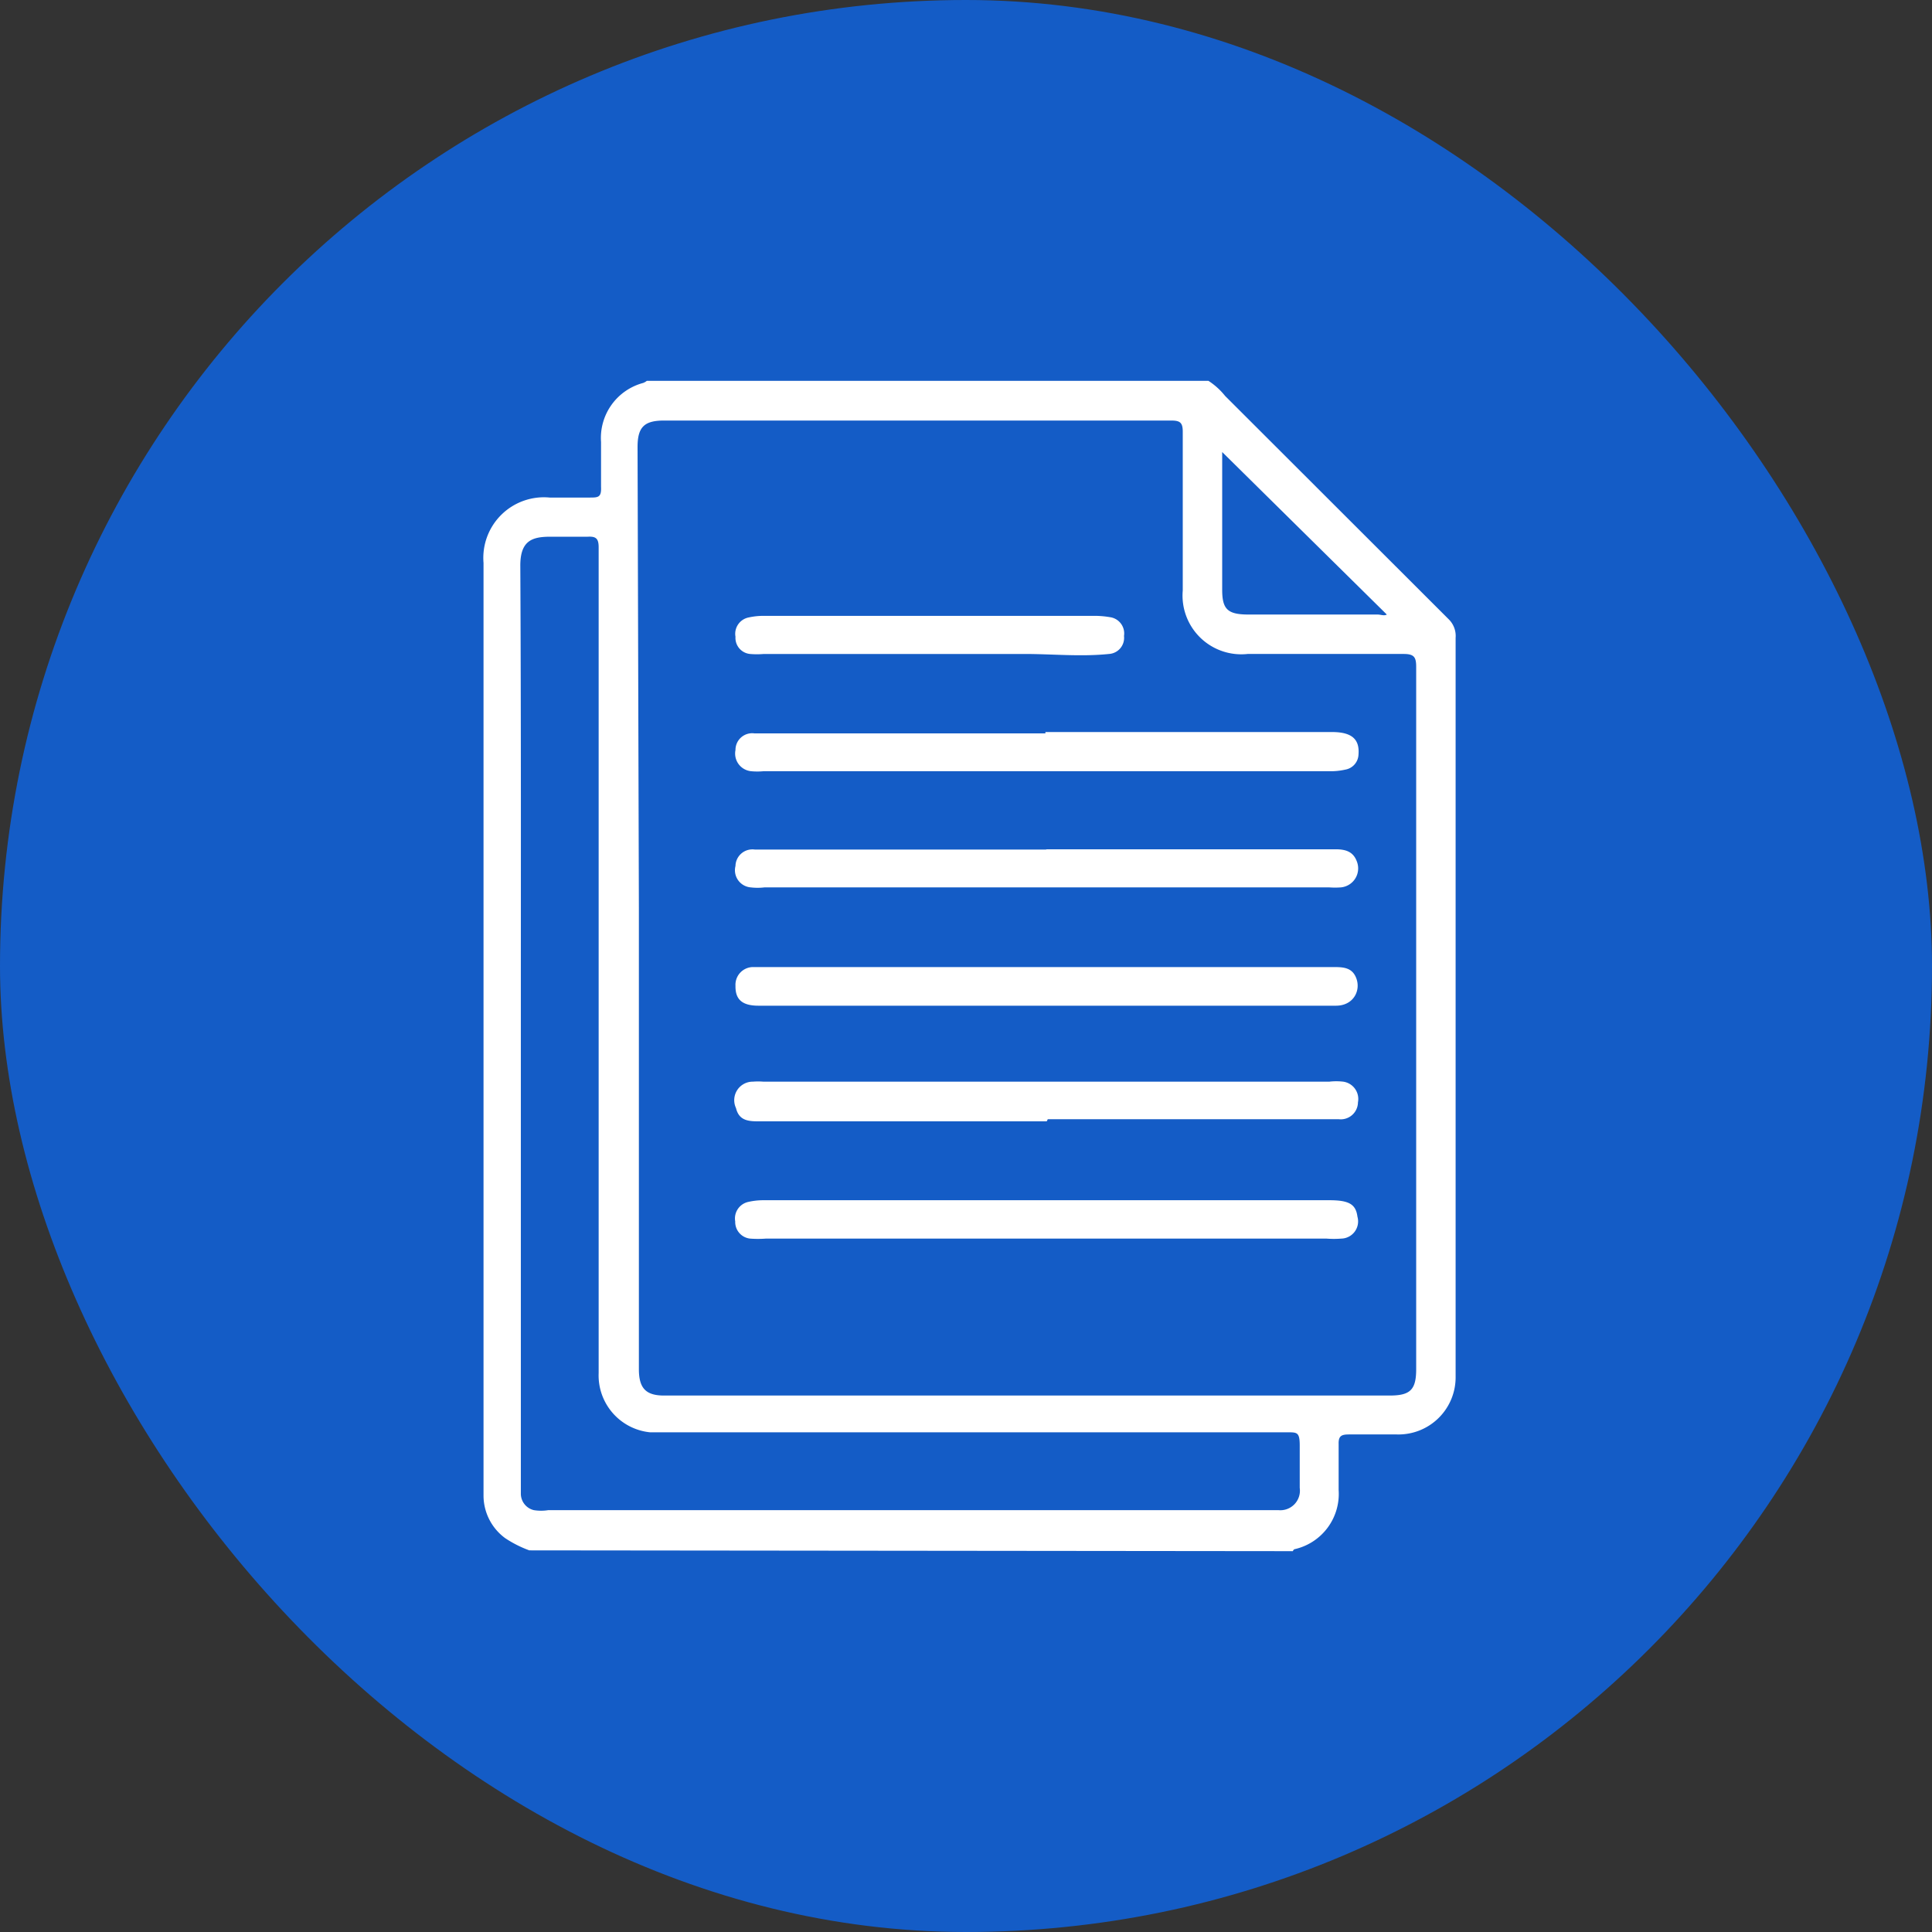
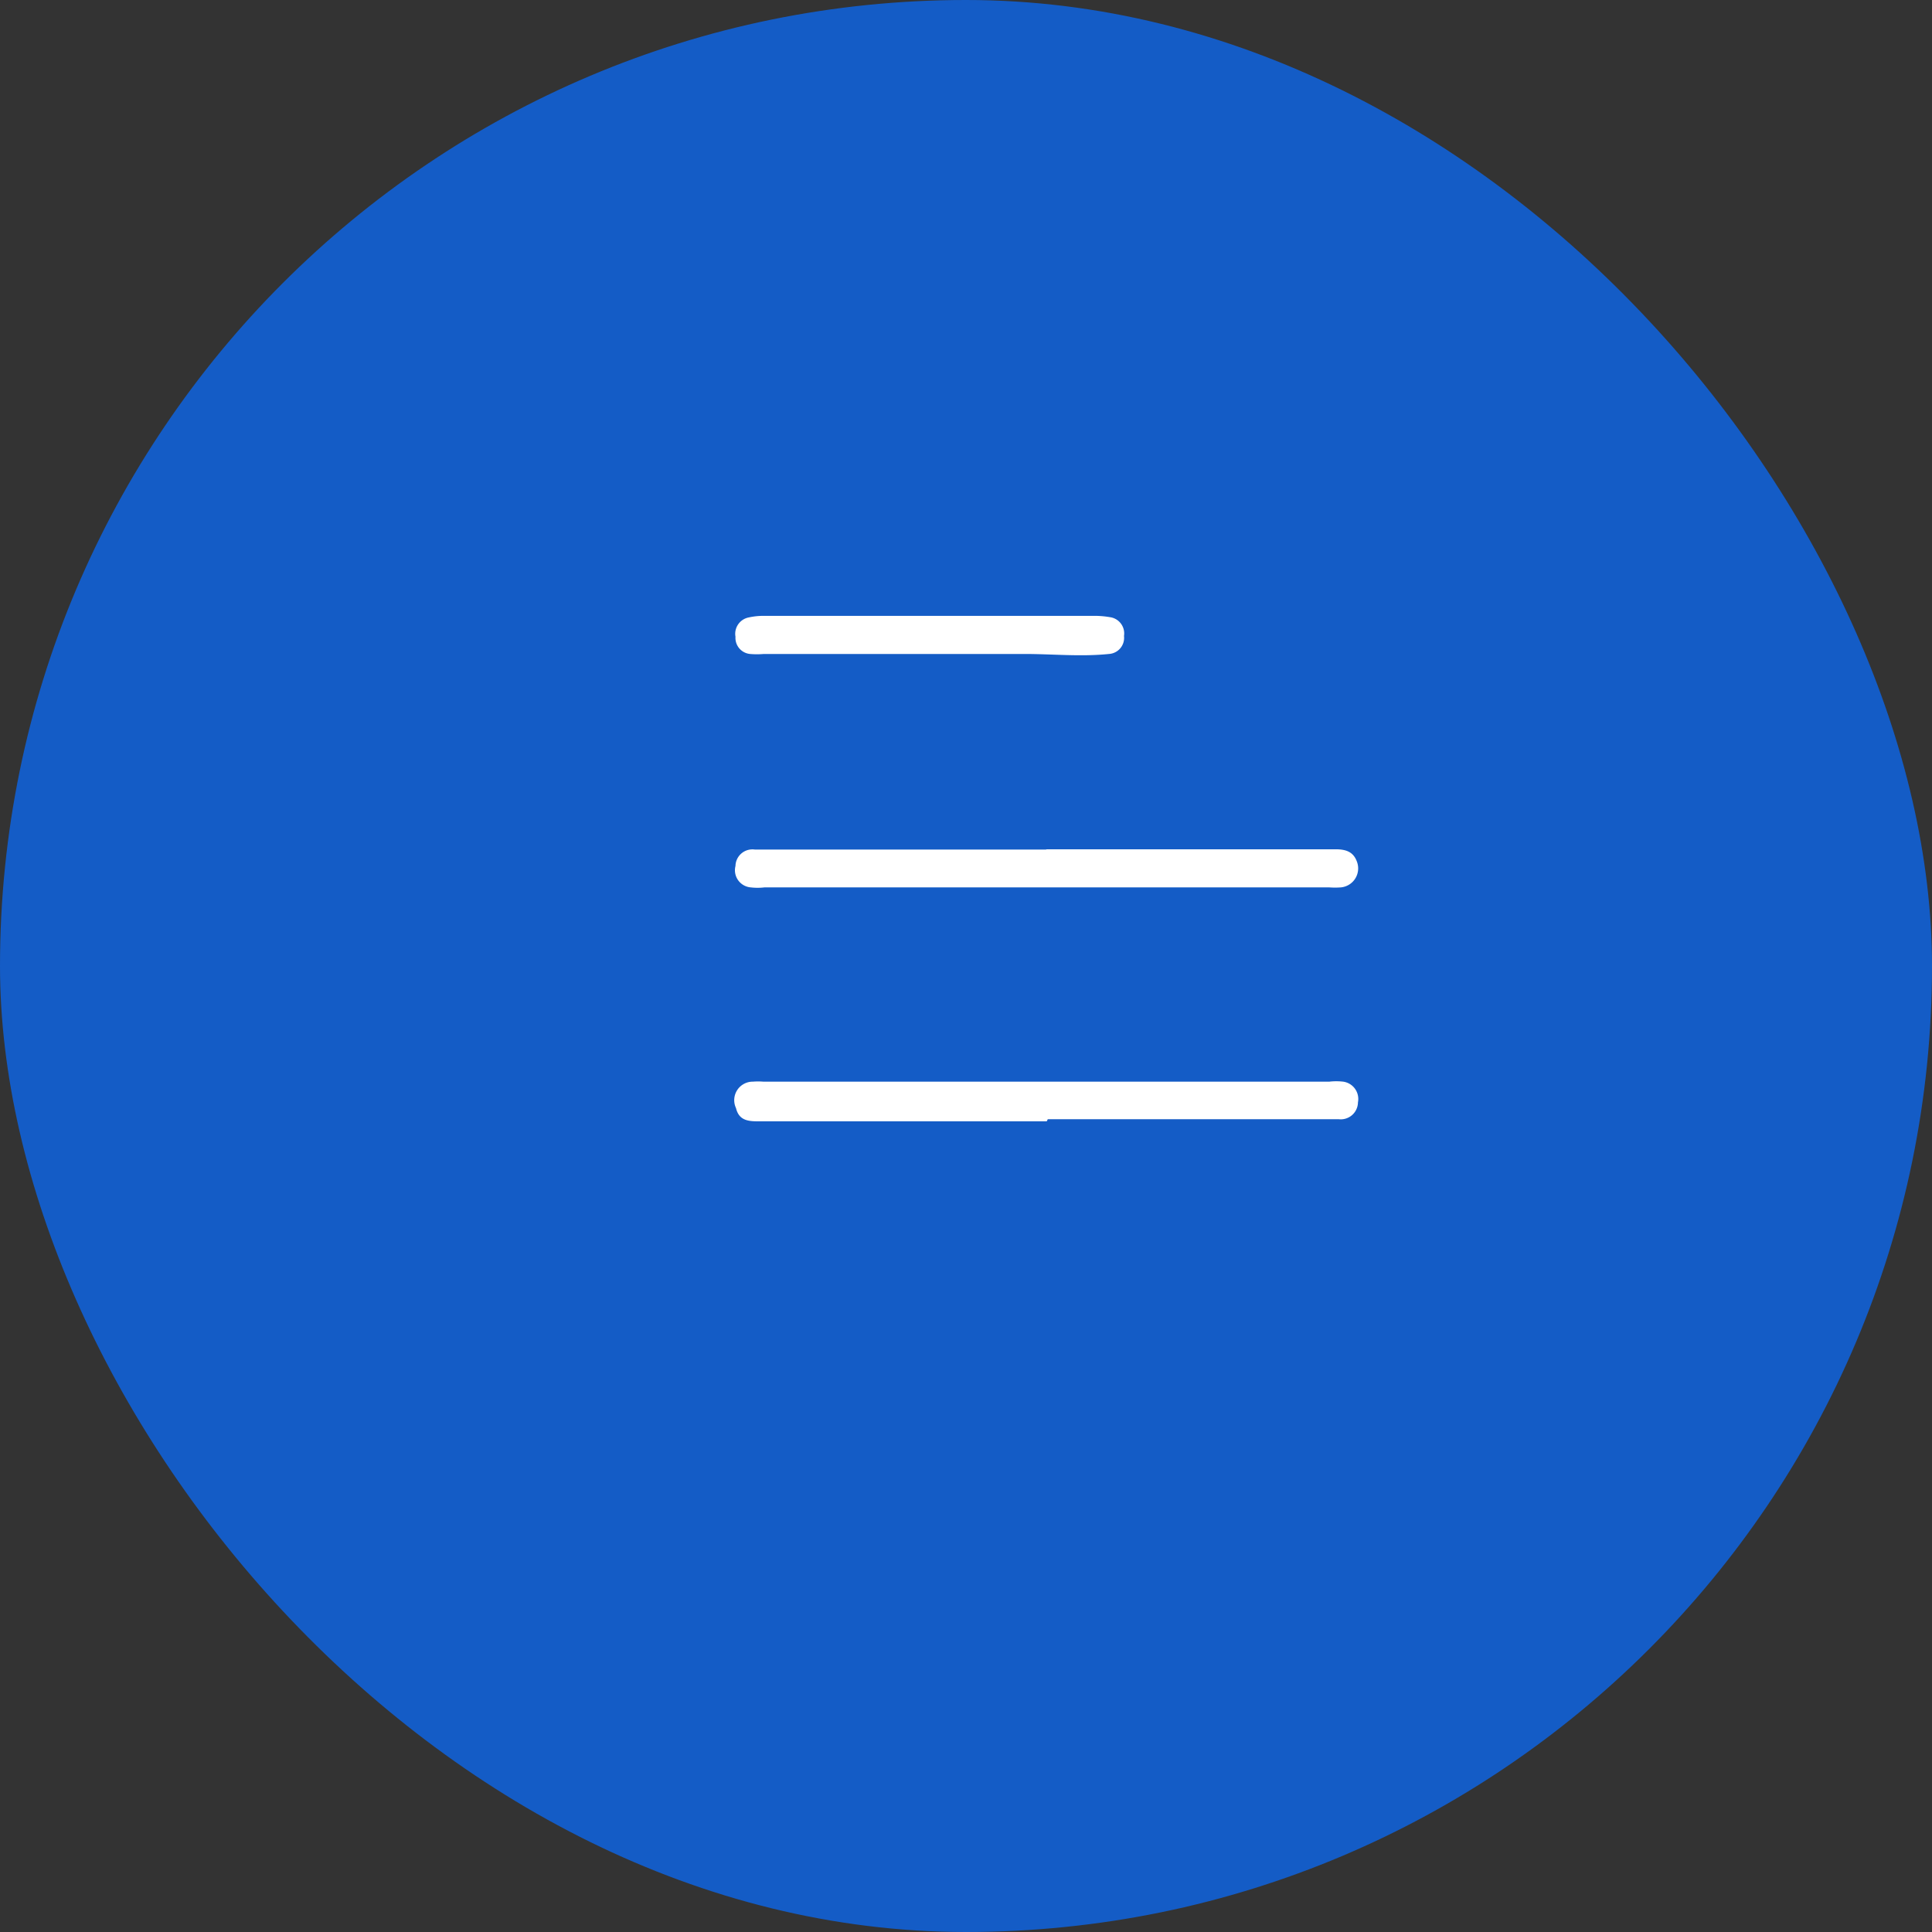
<svg xmlns="http://www.w3.org/2000/svg" id="Слой_1" data-name="Слой 1" viewBox="0 0 73 73">
  <rect x="0" y="0" width="73" height="73" fill="#333333" stroke="none" />
  <defs>
    <style>.cls-1{fill:#145cc6;}.cls-2{fill:#fff;}</style>
  </defs>
  <rect class="cls-1" width="73" height="73" rx="36.5" />
  <g id="cnXL6G">
-     <path class="cls-2" d="M20,58.58a4.32,4.32,0,0,1-.91-.46,2,2,0,0,1-.82-1.58c0-3.61,0-7.22,0-10.83q0-12.21,0-24.44a2.29,2.29,0,0,1,2.5-2.47c.5,0,1,0,1.5,0,.33,0,.46,0,.44-.41,0-.56,0-1.13,0-1.69a2.15,2.15,0,0,1,1.59-2.23.5.5,0,0,0,.14-.08H45.66a2.63,2.63,0,0,1,.63.57l8.45,8.44a.88.88,0,0,1,.26.7V41.57C55,45,55,48.5,55,52a2.16,2.16,0,0,1-2.22,2.2c-.6,0-1.2,0-1.81,0-.29,0-.4.06-.39.37,0,.58,0,1.15,0,1.73a2.14,2.14,0,0,1-1.64,2.23s-.06,0-.09.08Zm4.14-24.27V51.73c0,.71.25,1,.95,1H52.51c.78,0,1-.22,1-1q0-13.28,0-26.53c0-.36-.07-.49-.47-.49-2,0-3.93,0-5.9,0a2.22,2.22,0,0,1-2.45-2.4c0-2,0-4,0-6,0-.35-.11-.42-.44-.42H25.09c-.75,0-1,.25-1,1ZM19.68,38.7V55.91c0,.18,0,.35,0,.52a.64.64,0,0,0,.49.63,1.71,1.71,0,0,0,.55,0H48.3a.74.74,0,0,0,.81-.84c0-.53,0-1.07,0-1.6s-.11-.5-.52-.5H25.22c-.22,0-.43,0-.65,0a2.16,2.16,0,0,1-1.95-2.24c0-1.72,0-3.45,0-5.17V27.33c0-2.22,0-4.43,0-6.65,0-.33-.1-.42-.42-.4-.47,0-.95,0-1.42,0-.7,0-1.13.17-1.12,1.12C19.69,27.17,19.68,32.93,19.68,38.7Zm26.5-21.62v5.2c0,.74.2.94,1,.94,1.62,0,3.25,0,4.87,0,.12,0,.25.06.35,0Z" />
-     <path class="cls-2" d="M39.55,46.8H28.94a4,4,0,0,1-.6,0,.63.63,0,0,1-.56-.65.64.64,0,0,1,.51-.74,2.57,2.57,0,0,1,.55-.06H50.23c.74,0,1,.15,1.06.62a.65.65,0,0,1-.61.83,3.52,3.52,0,0,1-.56,0Z" />
-     <path class="cls-2" d="M39.5,27.66H50.33c.76,0,1.05.28,1,.86a.6.6,0,0,1-.5.56,2.45,2.45,0,0,1-.6.06H28.85a2.48,2.48,0,0,1-.47,0,.67.67,0,0,1-.59-.8.63.63,0,0,1,.71-.63c1.5,0,3,0,4.51,0H39.5Z" />
-     <path class="cls-2" d="M39.57,38H28.66c-.61,0-.88-.23-.87-.75a.67.67,0,0,1,.65-.71c.1,0,.2,0,.3,0H50.35c.39,0,.76,0,.91.46s-.14,1-.78,1H39.57Z" />
    <path class="cls-2" d="M39.55,32.09H50.46c.37,0,.66.08.8.44a.72.72,0,0,1-.6,1,3.09,3.09,0,0,1-.43,0H28.88a2.19,2.19,0,0,1-.51,0,.65.65,0,0,1-.58-.81.64.64,0,0,1,.73-.62h11Z" />
    <path class="cls-2" d="M39.55,42.37H28.73c-.41,0-.8,0-.92-.5a.7.7,0,0,1,.64-1,2.55,2.55,0,0,1,.39,0H50.23a2.29,2.29,0,0,1,.52,0,.66.66,0,0,1,.56.78.65.65,0,0,1-.72.64h-11Z" />
    <path class="cls-2" d="M35.1,24.71H28.86a3,3,0,0,1-.52,0,.61.61,0,0,1-.55-.65.63.63,0,0,1,.5-.73,2.57,2.57,0,0,1,.55-.06q6.27,0,12.54,0a3.43,3.43,0,0,1,.56.05.62.62,0,0,1,.53.71.61.61,0,0,1-.57.68c-1.06.11-2.12,0-3.19,0s-2.41,0-3.61,0Z" />
  </g>
</svg>